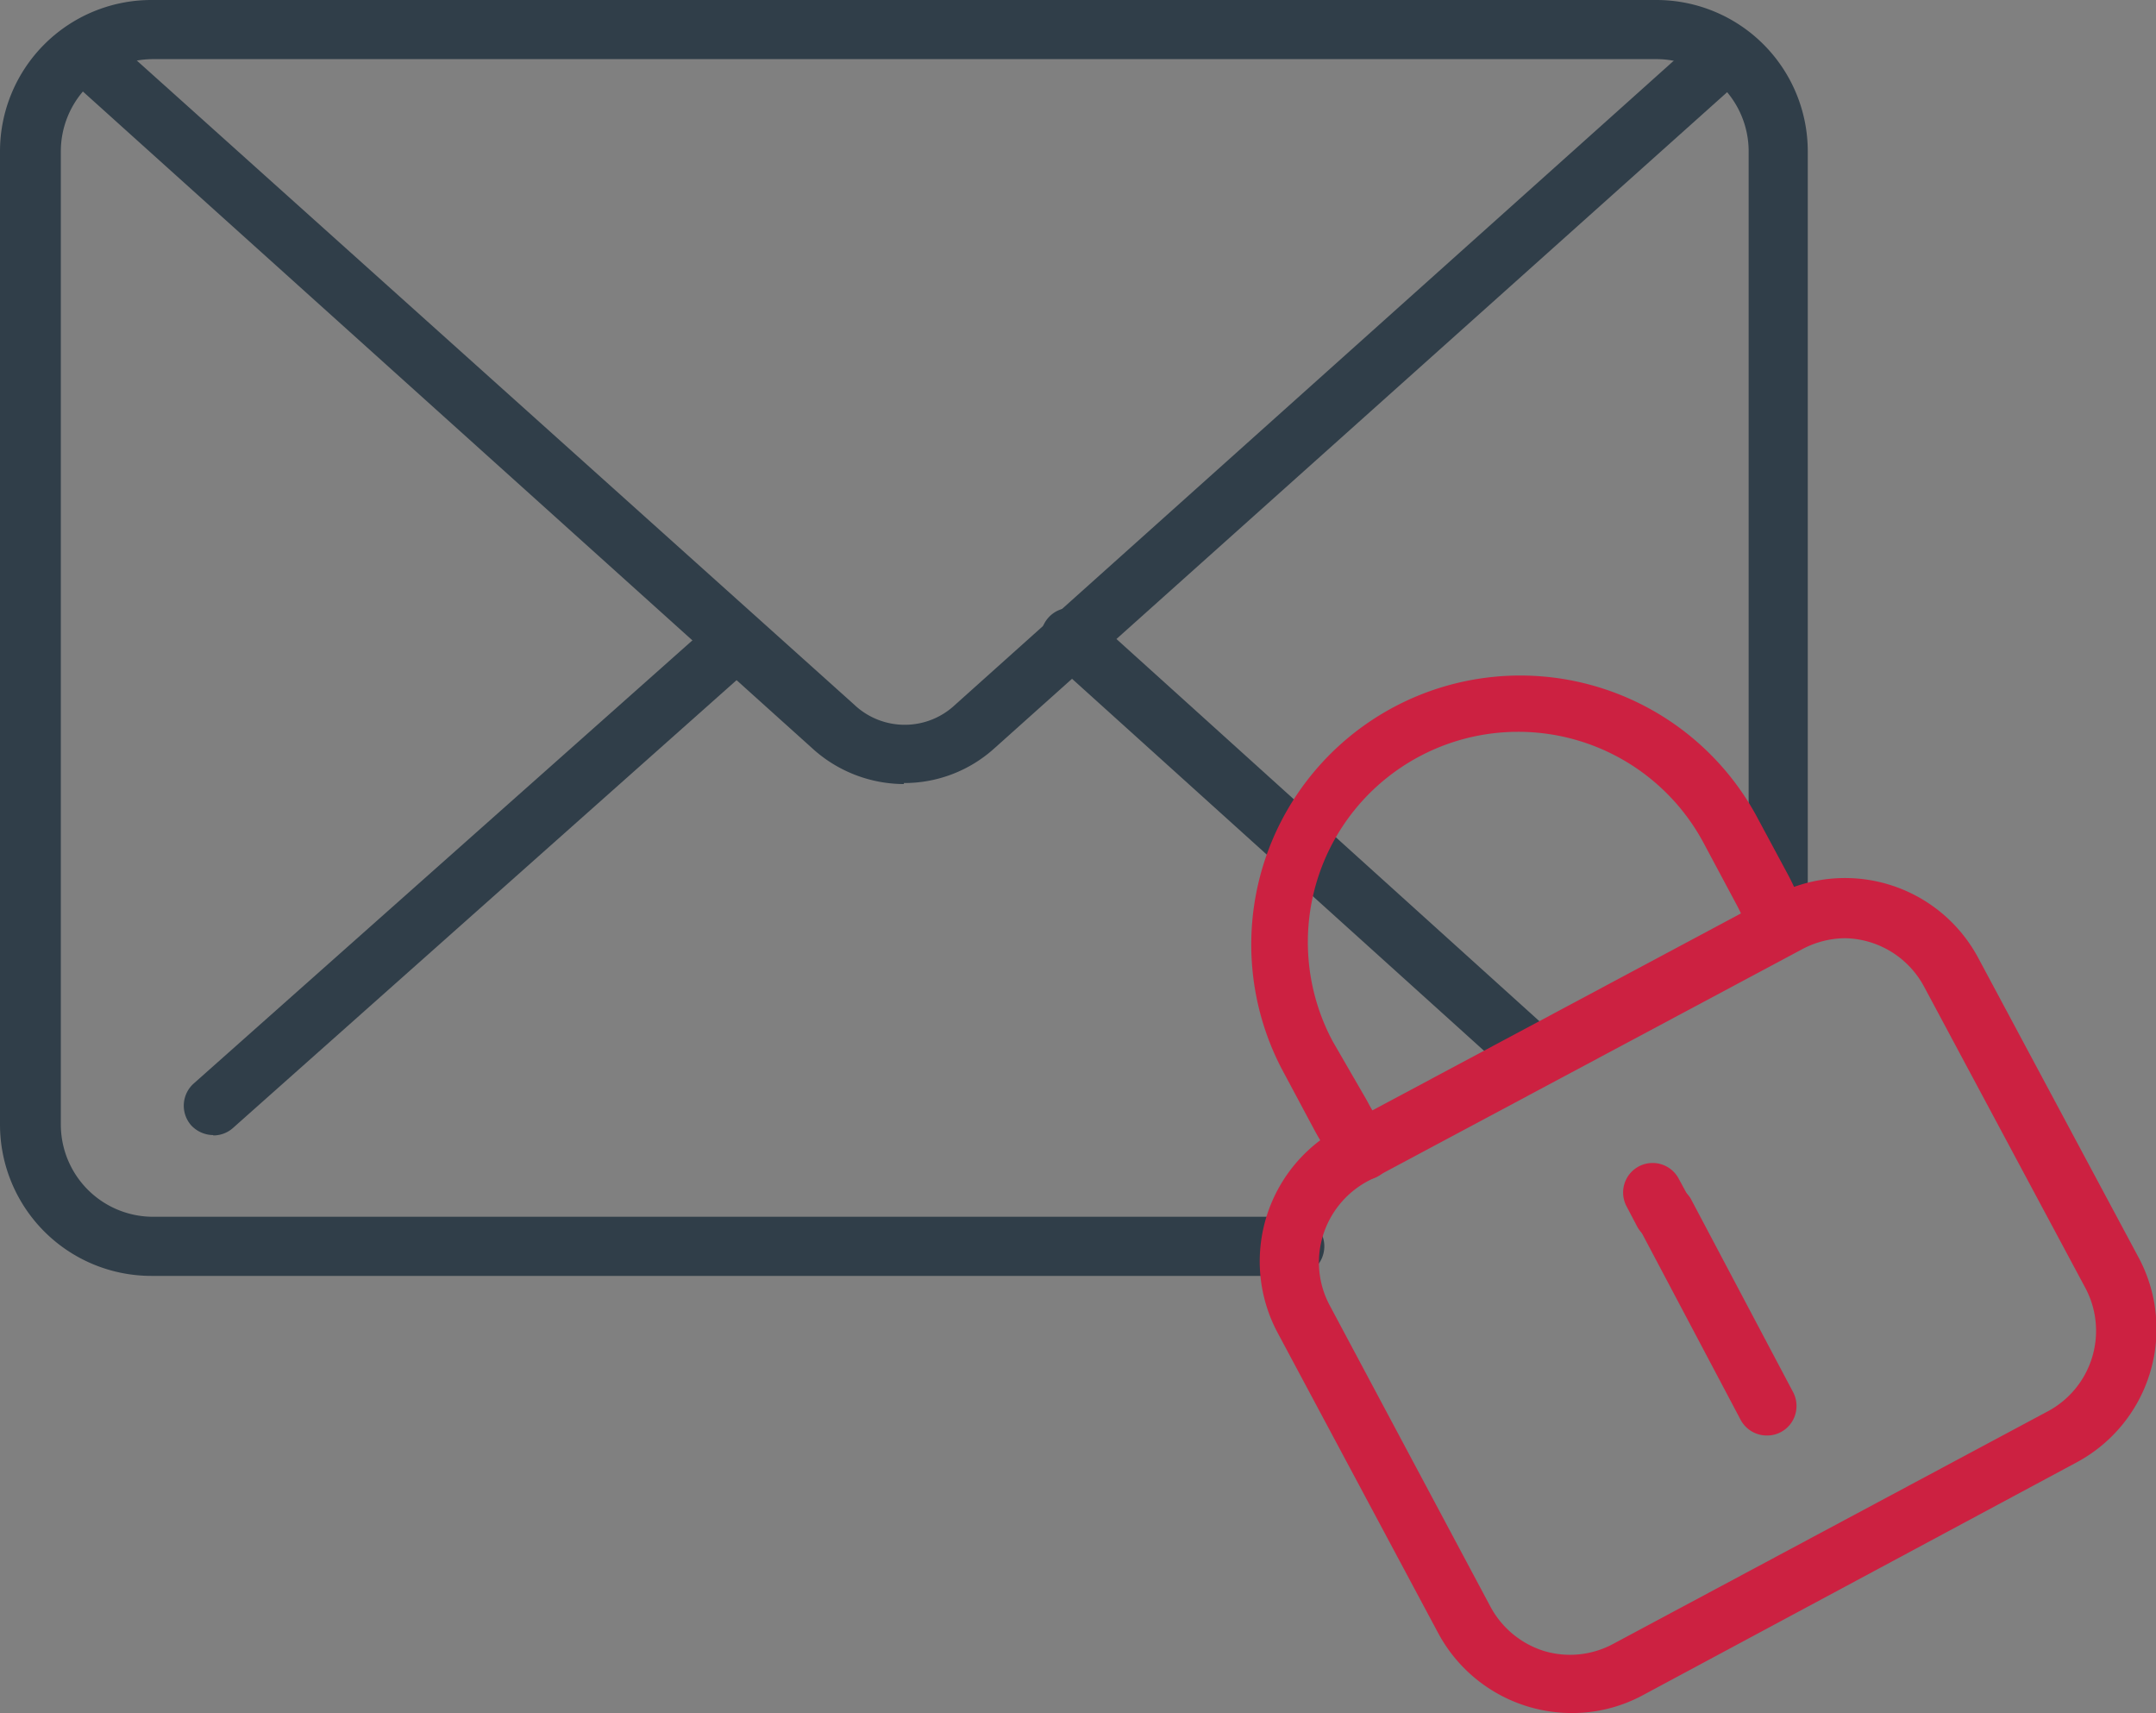
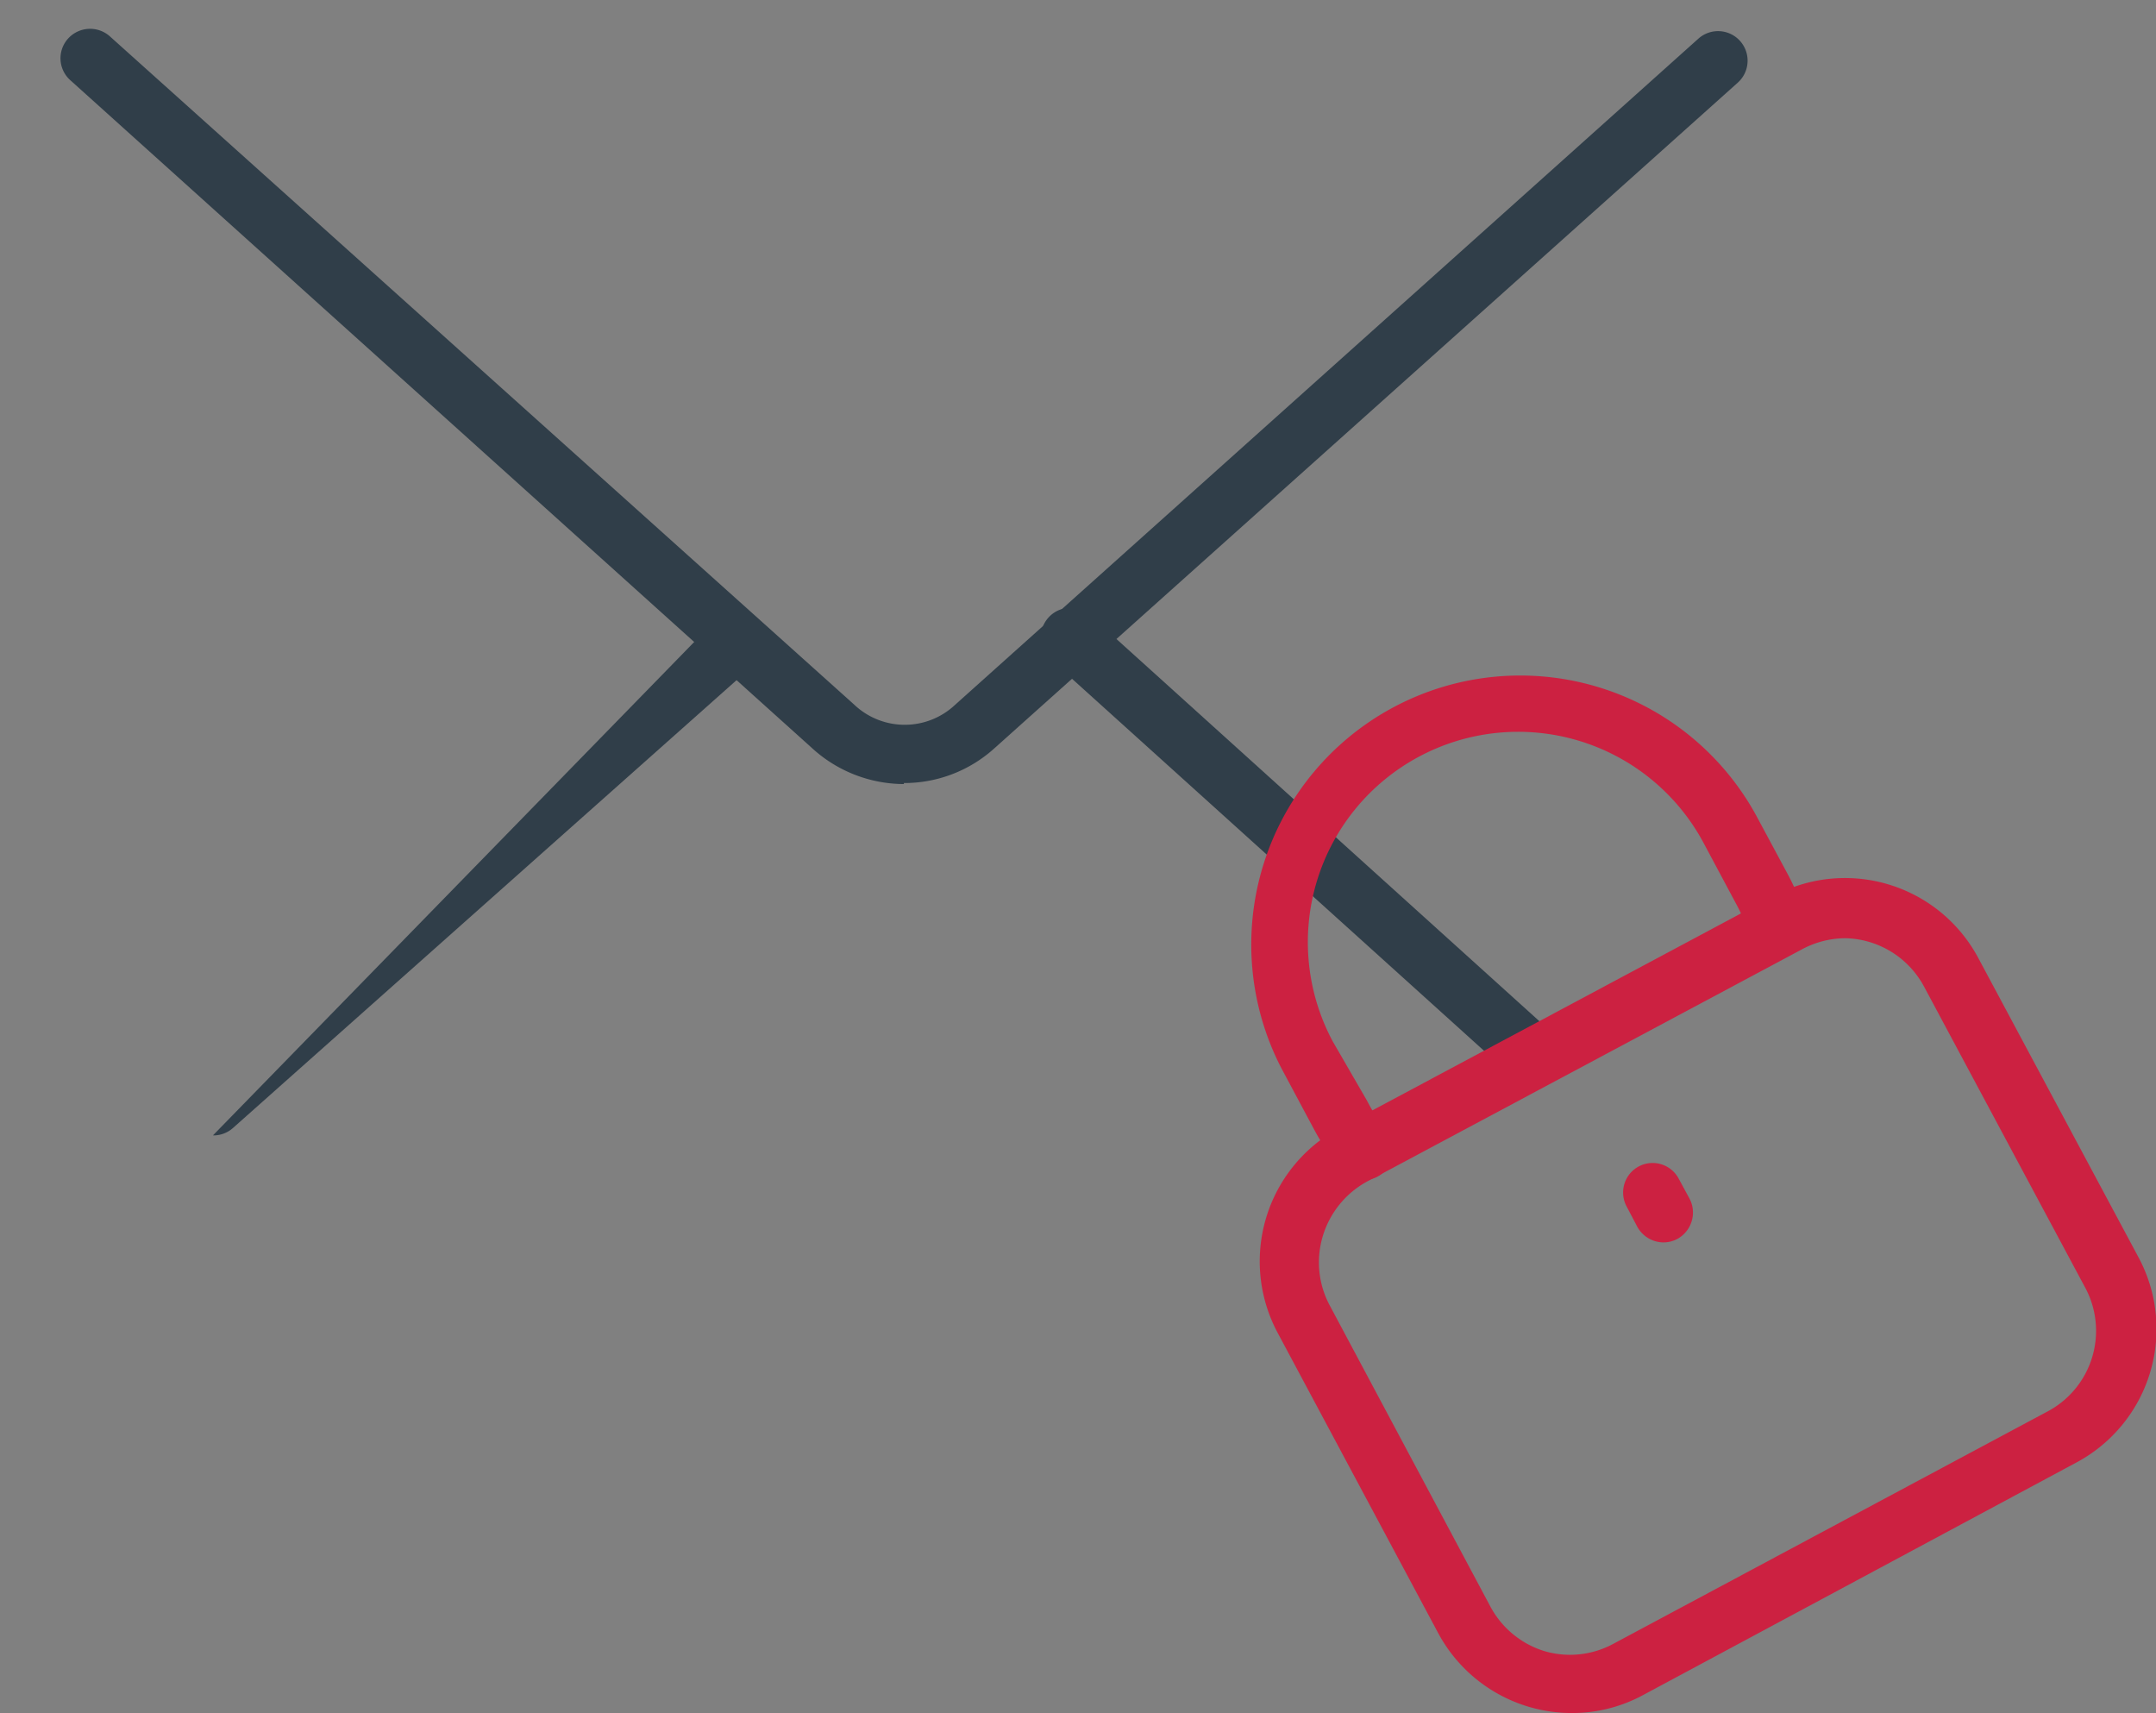
<svg xmlns="http://www.w3.org/2000/svg" viewBox="0 0 63.09 50.12">
  <rect x="0" y="0" width="63.09" height="50.12" fill="#808080" stroke="none" />
  <defs>
    <style>.cls-1{fill:#303e49;}.cls-2{fill:#cc2141;}.cls-3{fill:#fff;}</style>
  </defs>
  <title>Icon - Patient Messaging</title>
  <g id="Layer_2" data-name="Layer 2">
    <g id="Layer_2-2" data-name="Layer 2">
      <path class="cls-1" d="M44.9,31.78a.87.87,0,0,1-.58-.23L30.75,19.3A.86.86,0,1,1,31.9,18L45.48,30.27a.87.87,0,0,1-.58,1.51" />
-       <path class="cls-1" d="M6.24,33.21a.89.89,0,0,1-.65-.29.87.87,0,0,1,.08-1.22L21,18.08a.86.86,0,1,1,1.15,1.29L6.82,33a.86.86,0,0,1-.58.22" />
+       <path class="cls-1" d="M6.24,33.21L21,18.08a.86.86,0,1,1,1.15,1.29L6.82,33a.86.86,0,0,1-.58.22" />
      <path class="cls-1" d="M26.45,22.94a4,4,0,0,1-2.63-1L2.05,2.34A.86.86,0,0,1,2,1.12.87.87,0,0,1,3.2,1.05L25,20.62a2.15,2.15,0,0,0,2.95,0L49.7,1.13a.86.86,0,1,1,1.15,1.29L29.08,21.91a3.93,3.93,0,0,1-2.63,1" />
-       <path class="cls-1" d="M37.79,37.33H4.43A4.43,4.43,0,0,1,0,32.91V4.43A4.43,4.43,0,0,1,4.43,0H48.48A4.43,4.43,0,0,1,52.9,4.43V27.15a.87.87,0,0,1-1.73,0V4.43a2.7,2.7,0,0,0-2.69-2.7h-44a2.7,2.7,0,0,0-2.7,2.7V32.91a2.7,2.7,0,0,0,2.7,2.69H37.79a.87.87,0,1,1,0,1.73" />
      <path class="cls-2" d="M39.88,34.52a.85.85,0,0,1-.68-.33A8.14,8.14,0,0,1,38.43,33l-.93-1.74a7.87,7.87,0,0,1,13.88-7.42l.93,1.73a7.32,7.32,0,0,1,.54,1.29.86.86,0,0,1-1.64.54,5.68,5.68,0,0,0-.43-1l-.93-1.74A6.14,6.14,0,0,0,39,30.47L40,32.2a5.37,5.37,0,0,0,.6.92.86.86,0,0,1-.15,1.21.8.8,0,0,1-.53.19" />
      <path class="cls-2" d="M39.88,33.66ZM54,27.45a2.71,2.71,0,0,0-1.26.32L40.29,34.42l-.27.14a2.71,2.71,0,0,0-1.31,1.6,2.67,2.67,0,0,0,.21,2.05L43.61,47a2.69,2.69,0,0,0,1.59,1.31,2.66,2.66,0,0,0,2-.21l12.69-6.79A2.67,2.67,0,0,0,61,37.64l-4.69-8.76A2.68,2.68,0,0,0,54,27.45M46,50.12a4.44,4.44,0,0,1-3.91-2.33L37.39,39a4.43,4.43,0,0,1,1.81-6l12.69-6.78a4.42,4.42,0,0,1,6,1.81l4.69,8.76a4.43,4.43,0,0,1-1.82,6L48.07,49.6a4.36,4.36,0,0,1-2.08.52" />
-       <polygon class="cls-3" points="48.67 35.48 48.67 35.48 51.71 41.15 48.67 35.48" />
-       <path class="cls-2" d="M51.71,42a.87.87,0,0,1-.77-.45l-3-5.67a.87.87,0,0,1,1.53-.82l3,5.67a.86.86,0,0,1,.1.41.86.86,0,0,1-.86.86" />
-       <path class="cls-3" d="M48.67,35.48l-.31-.59Z" />
      <path class="cls-2" d="M48.67,36.35a.88.88,0,0,1-.76-.46l-.31-.59a.86.86,0,1,1,1.52-.82l.32.59a.86.86,0,0,1,.1.41.88.88,0,0,1-.46.77.86.86,0,0,1-.41.1" />
    </g>
  </g>
</svg>